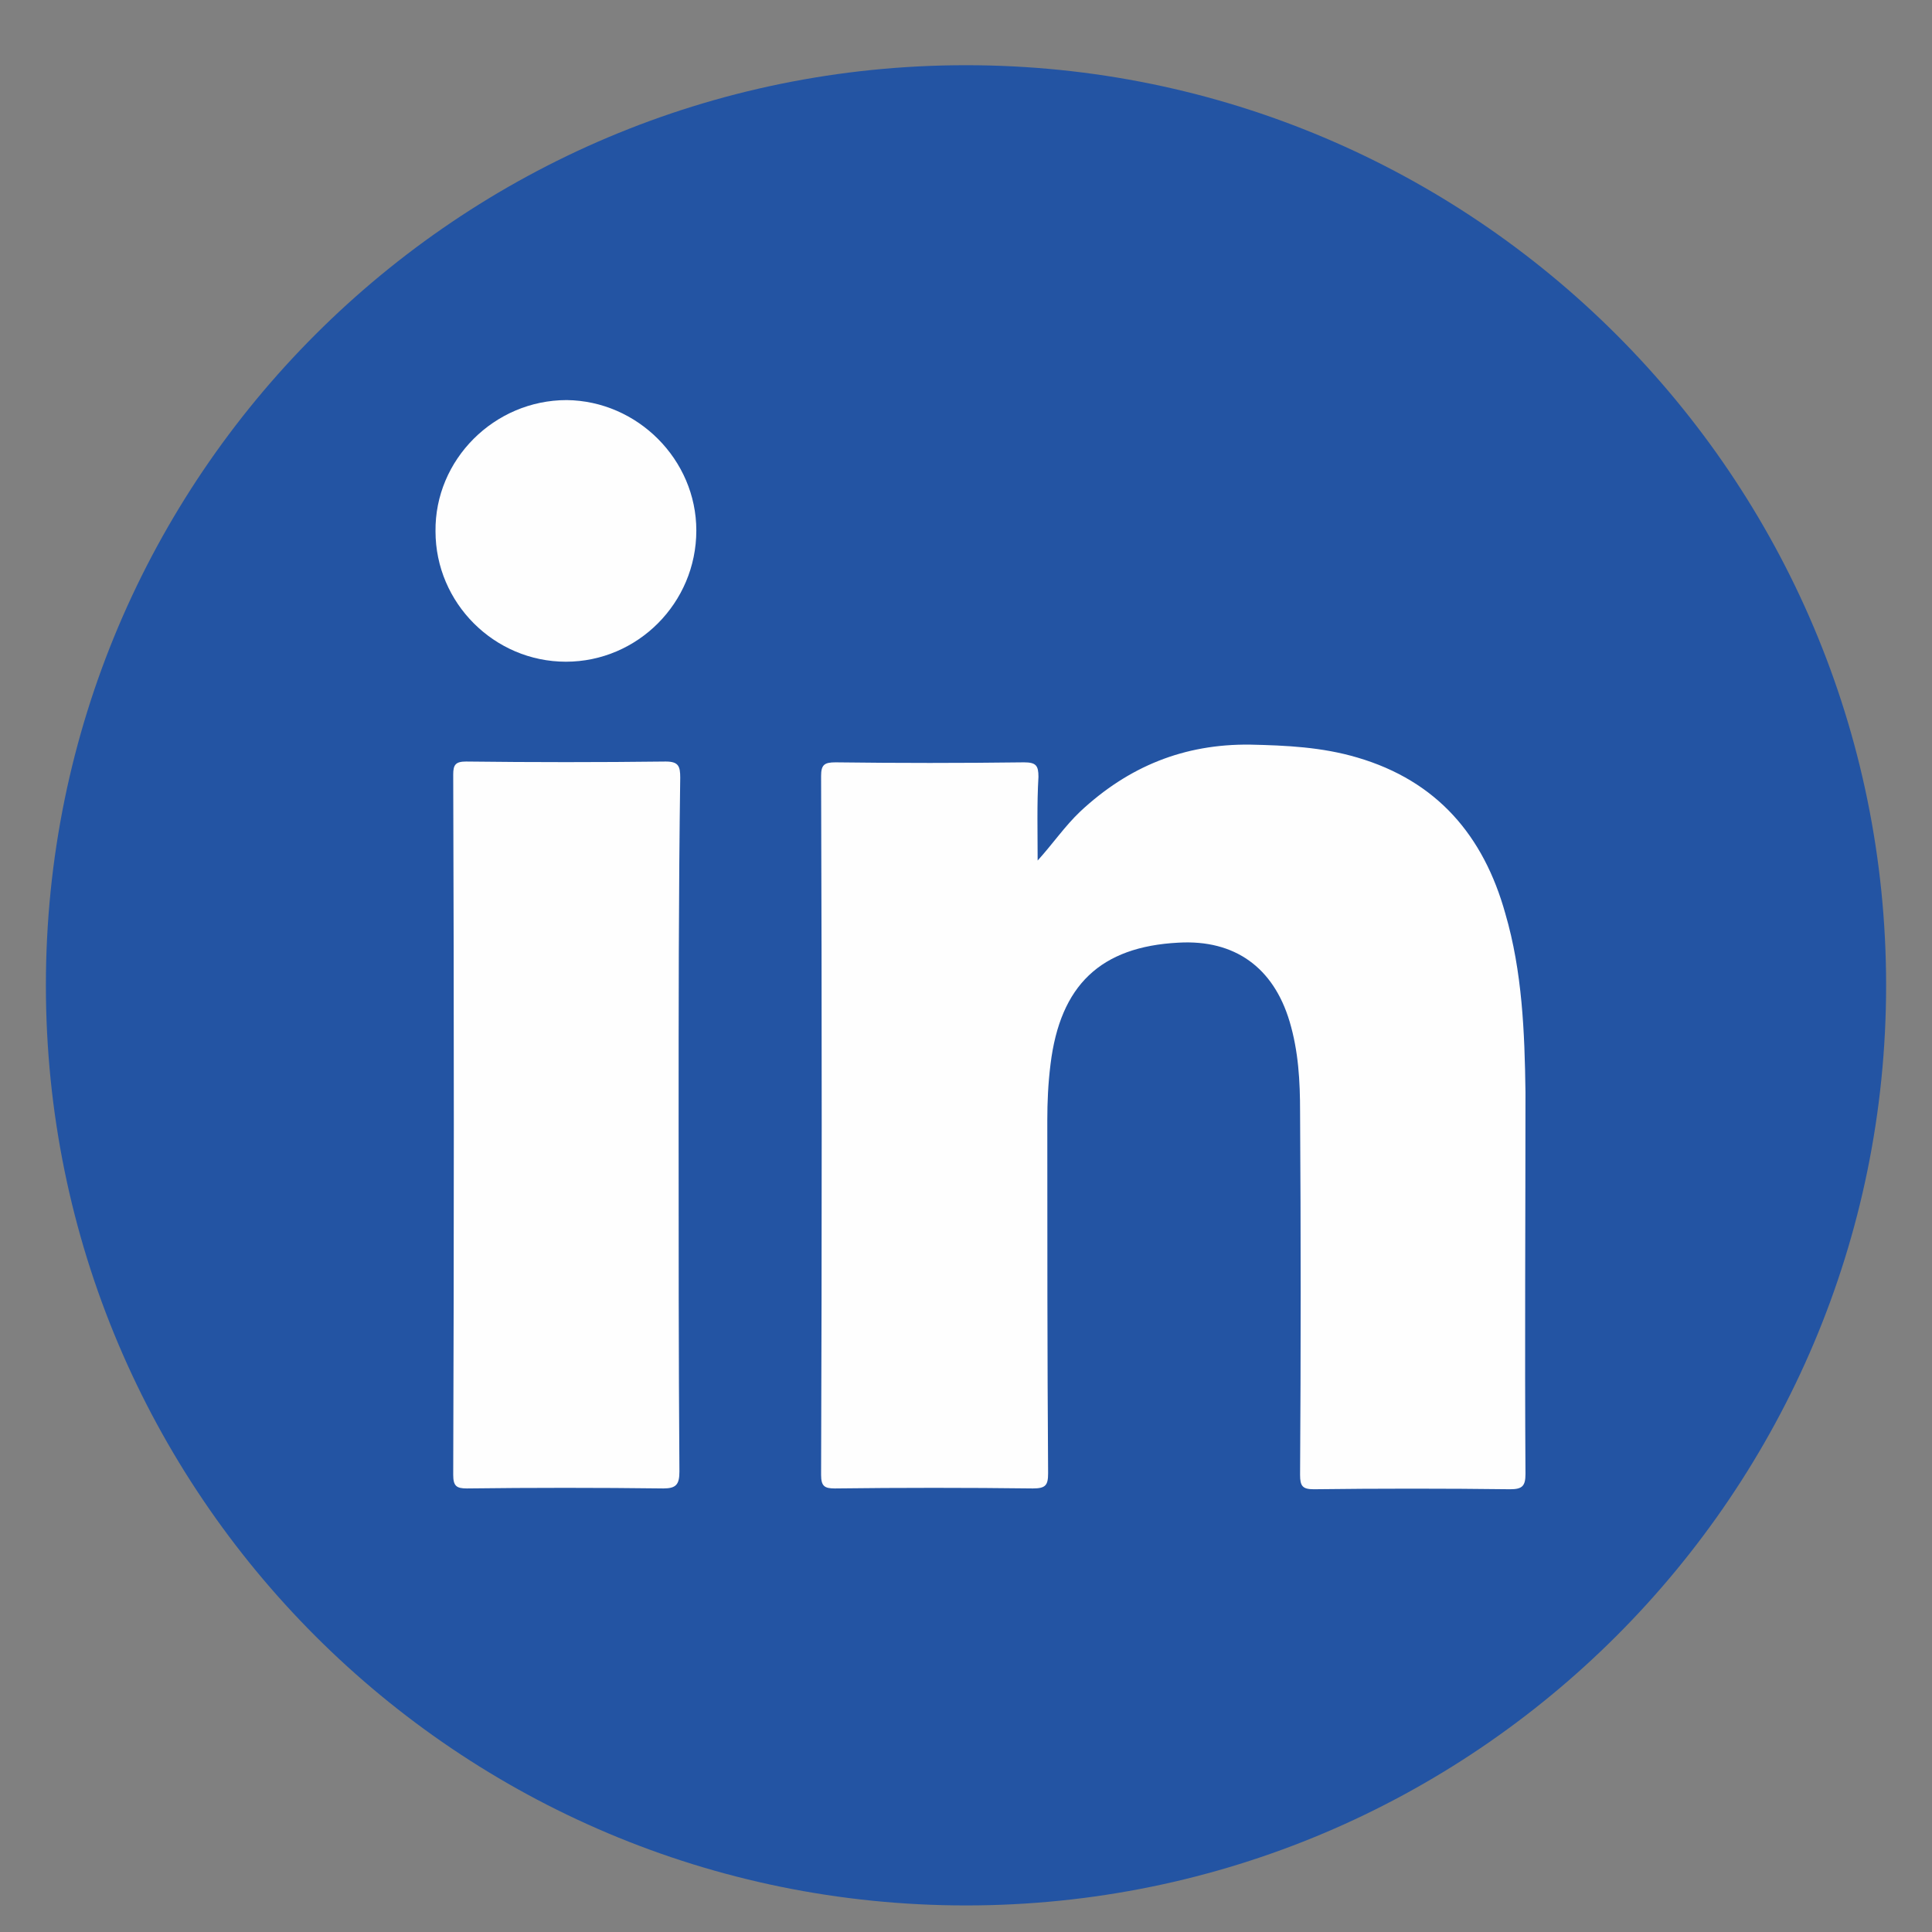
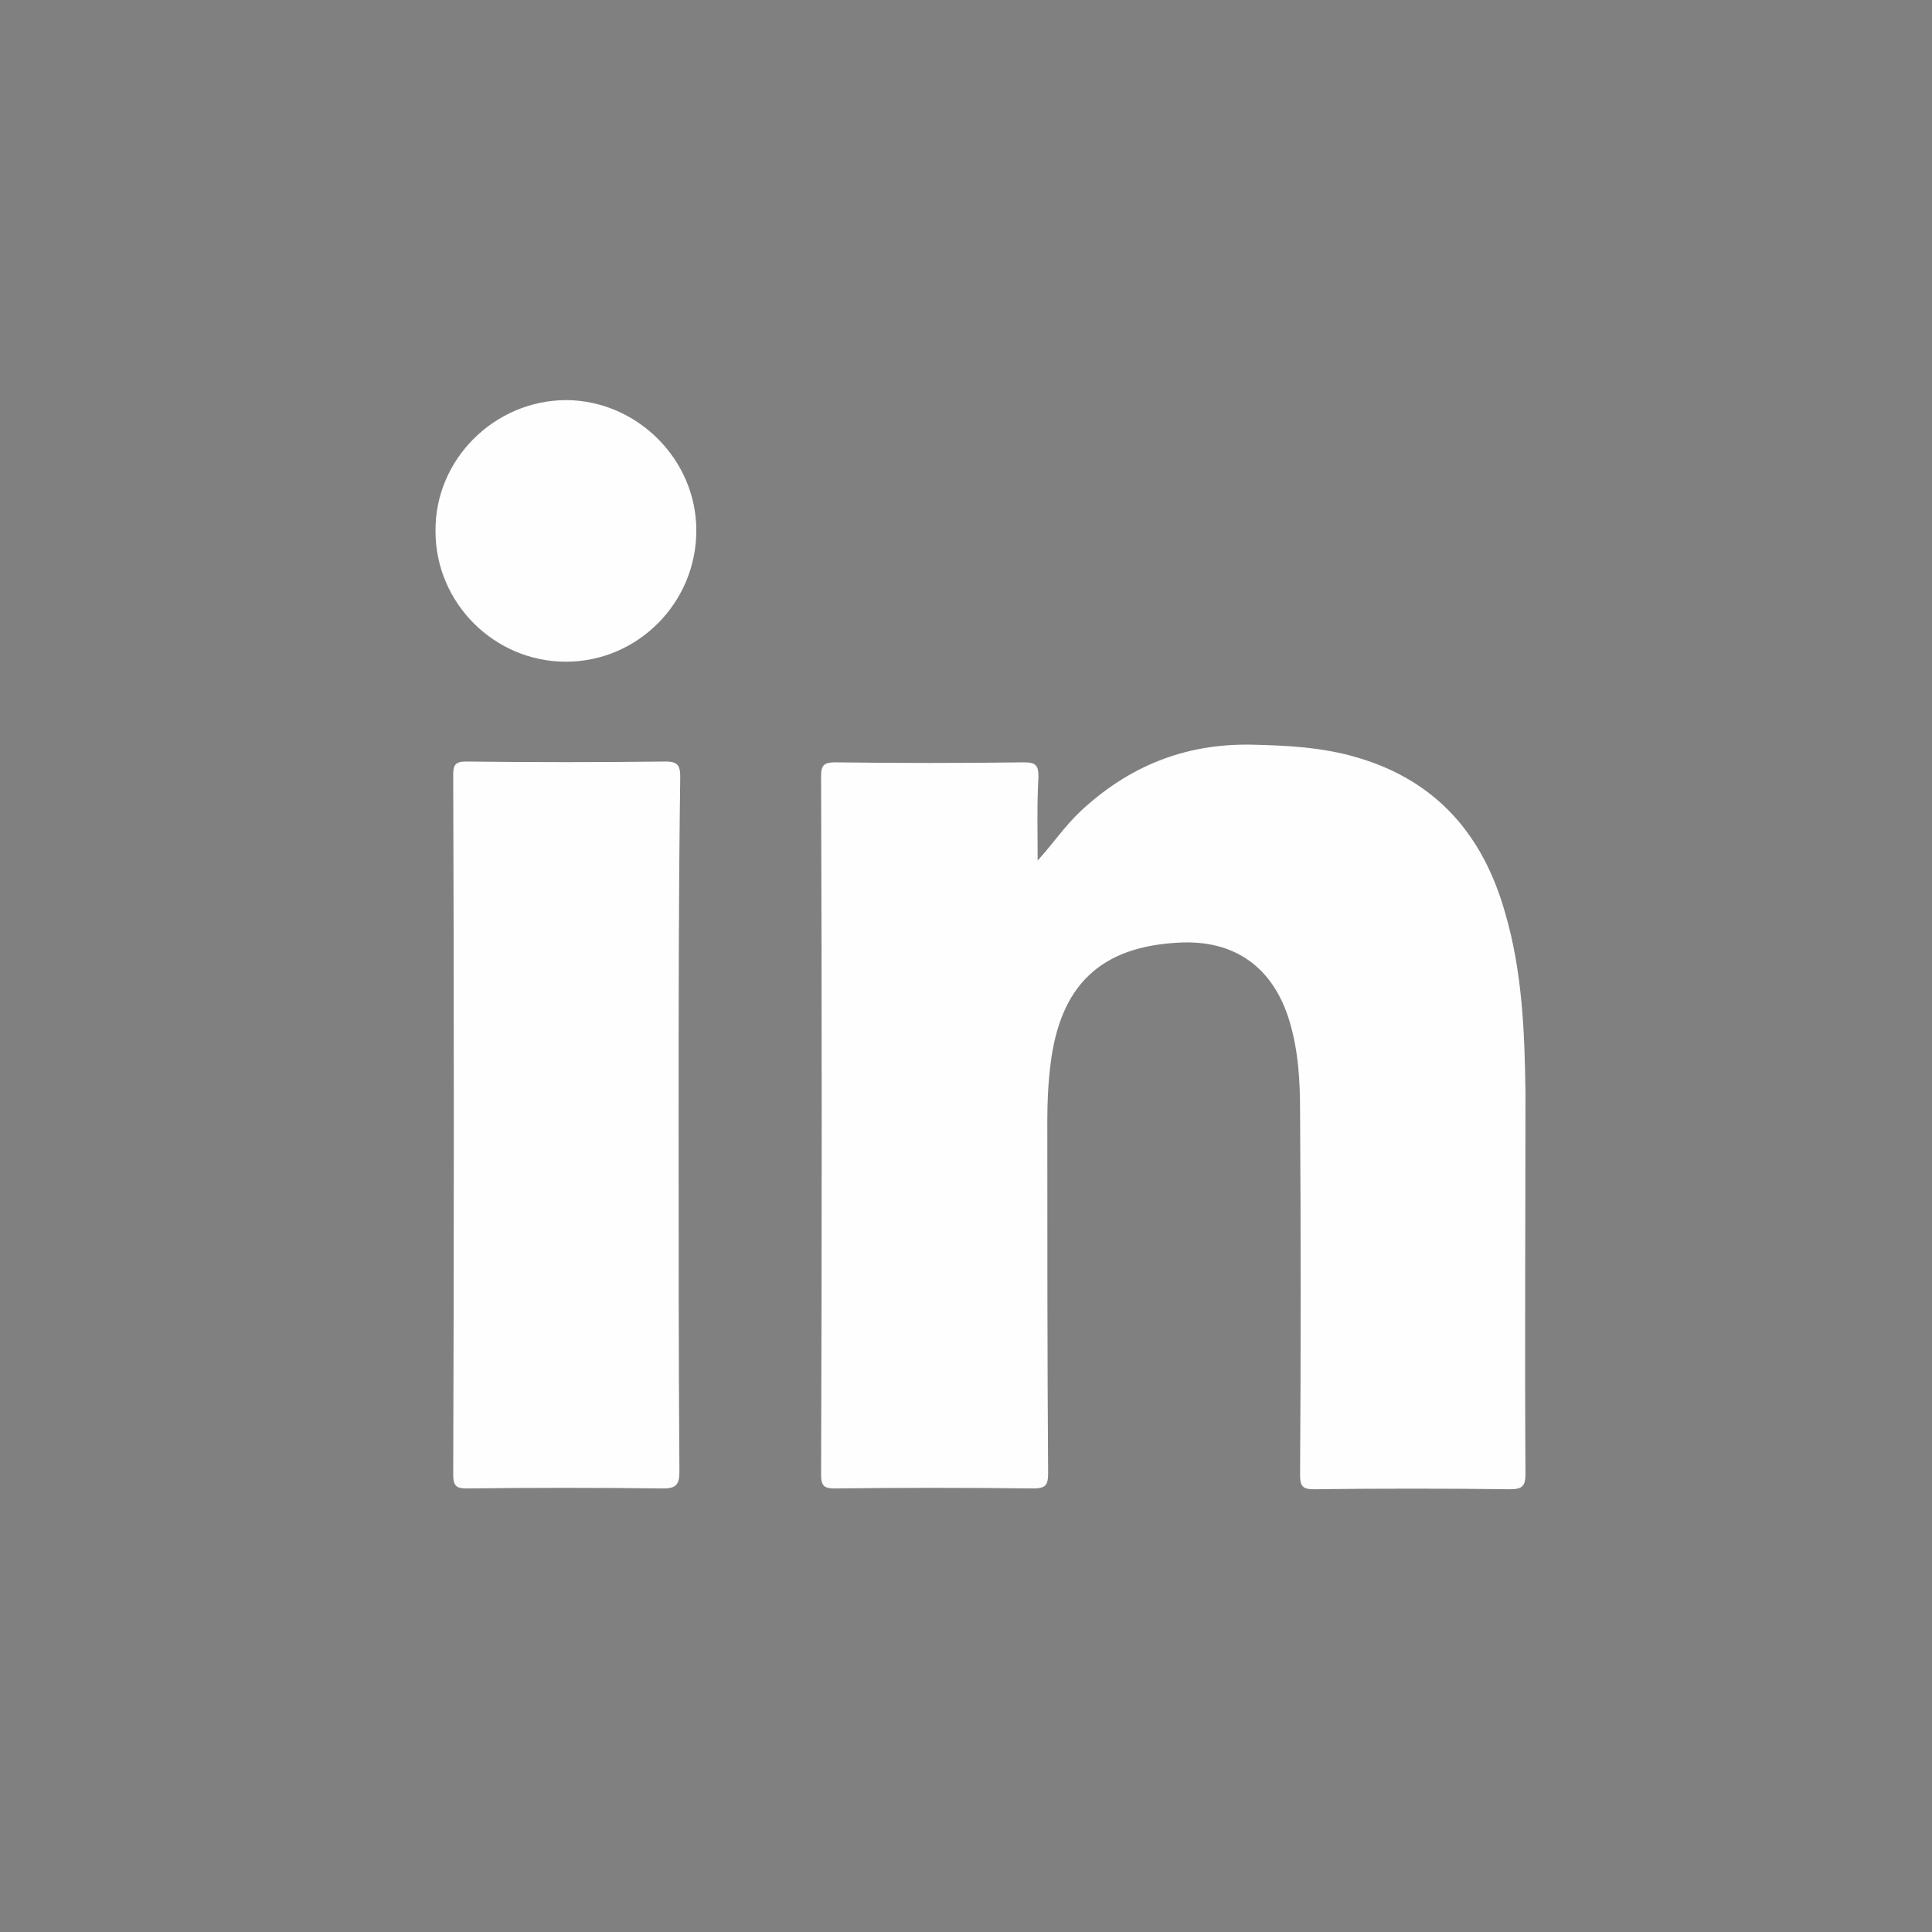
<svg xmlns="http://www.w3.org/2000/svg" version="1.1" id="Livello_1" x="0px" y="0px" viewBox="0 0 240 240" style="enable-background:new 0 0 240 240;" xml:space="preserve">
  <rect x="0" y="0" width="240" height="240" fill="#808080" stroke="none" />
  <style type="text/css">
	.st0{fill:#2354A3;}
	.st1{fill:#FEFEFE;}
</style>
-   <path class="st0" d="M234.3,122.4c0,63.1-51.2,114.3-114.3,114.3S5.7,185.6,5.7,122.4S56.9,8.1,120,8.1S234.3,59.3,234.3,122.4  L234.3,122.4z" />
  <path class="st1" d="M128.9,106.9c1.9-2.1,3.4-4.3,5.3-6.1c6-5.6,12.9-8.4,21.1-8.3c4.5,0.1,8.9,0.3,13.3,1.6  c9.9,2.9,15.7,9.7,18.4,19.4c2.1,7.2,2.4,14.7,2.5,22.2c0,15.8-0.1,31.6,0,47.4c0,1.5-0.4,1.9-1.9,1.9c-8.1-0.1-16.3-0.1-24.4,0  c-1.4,0-1.7-0.4-1.7-1.8c0.1-15.1,0.1-30.1,0-45.1c0-3.8-0.2-7.5-1.3-11.2c-2-6.7-6.8-10.2-13.8-9.8c-9.7,0.5-14.7,5.3-15.9,15.1  c-0.3,2.4-0.4,4.7-0.4,7c0,14.6,0,29.2,0.1,43.8c0,1.5-0.3,1.9-1.9,1.9c-8.2-0.1-16.4-0.1-24.6,0c-1.3,0-1.7-0.3-1.7-1.7  c0.1-28.9,0.1-57.9,0-86.8c0-1.4,0.4-1.7,1.8-1.7c7.8,0.1,15.6,0.1,23.4,0c1.5,0,1.8,0.4,1.8,1.8  C128.8,99.9,128.9,103.4,128.9,106.9L128.9,106.9z" />
  <path class="st1" d="M84.3,139.9c0,14.3,0,28.6,0.1,42.9c0,1.6-0.4,2.1-2,2.1c-8.1-0.1-16.3-0.1-24.4,0c-1.3,0-1.7-0.3-1.7-1.7  c0.1-29,0.1-58,0-87c0-1.2,0.3-1.6,1.6-1.6c8.3,0.1,16.5,0.1,24.8,0c1.6,0,1.8,0.6,1.8,2C84.3,111,84.3,125.5,84.3,139.9L84.3,139.9  z" />
  <path class="st1" d="M86.5,65.9c0,9-7.3,16.3-16.2,16.3c-8.9,0-16.2-7.3-16.2-16.2c-0.1-8.9,7.3-16.3,16.3-16.3  C79.2,49.8,86.5,57.1,86.5,65.9L86.5,65.9z" />
</svg>